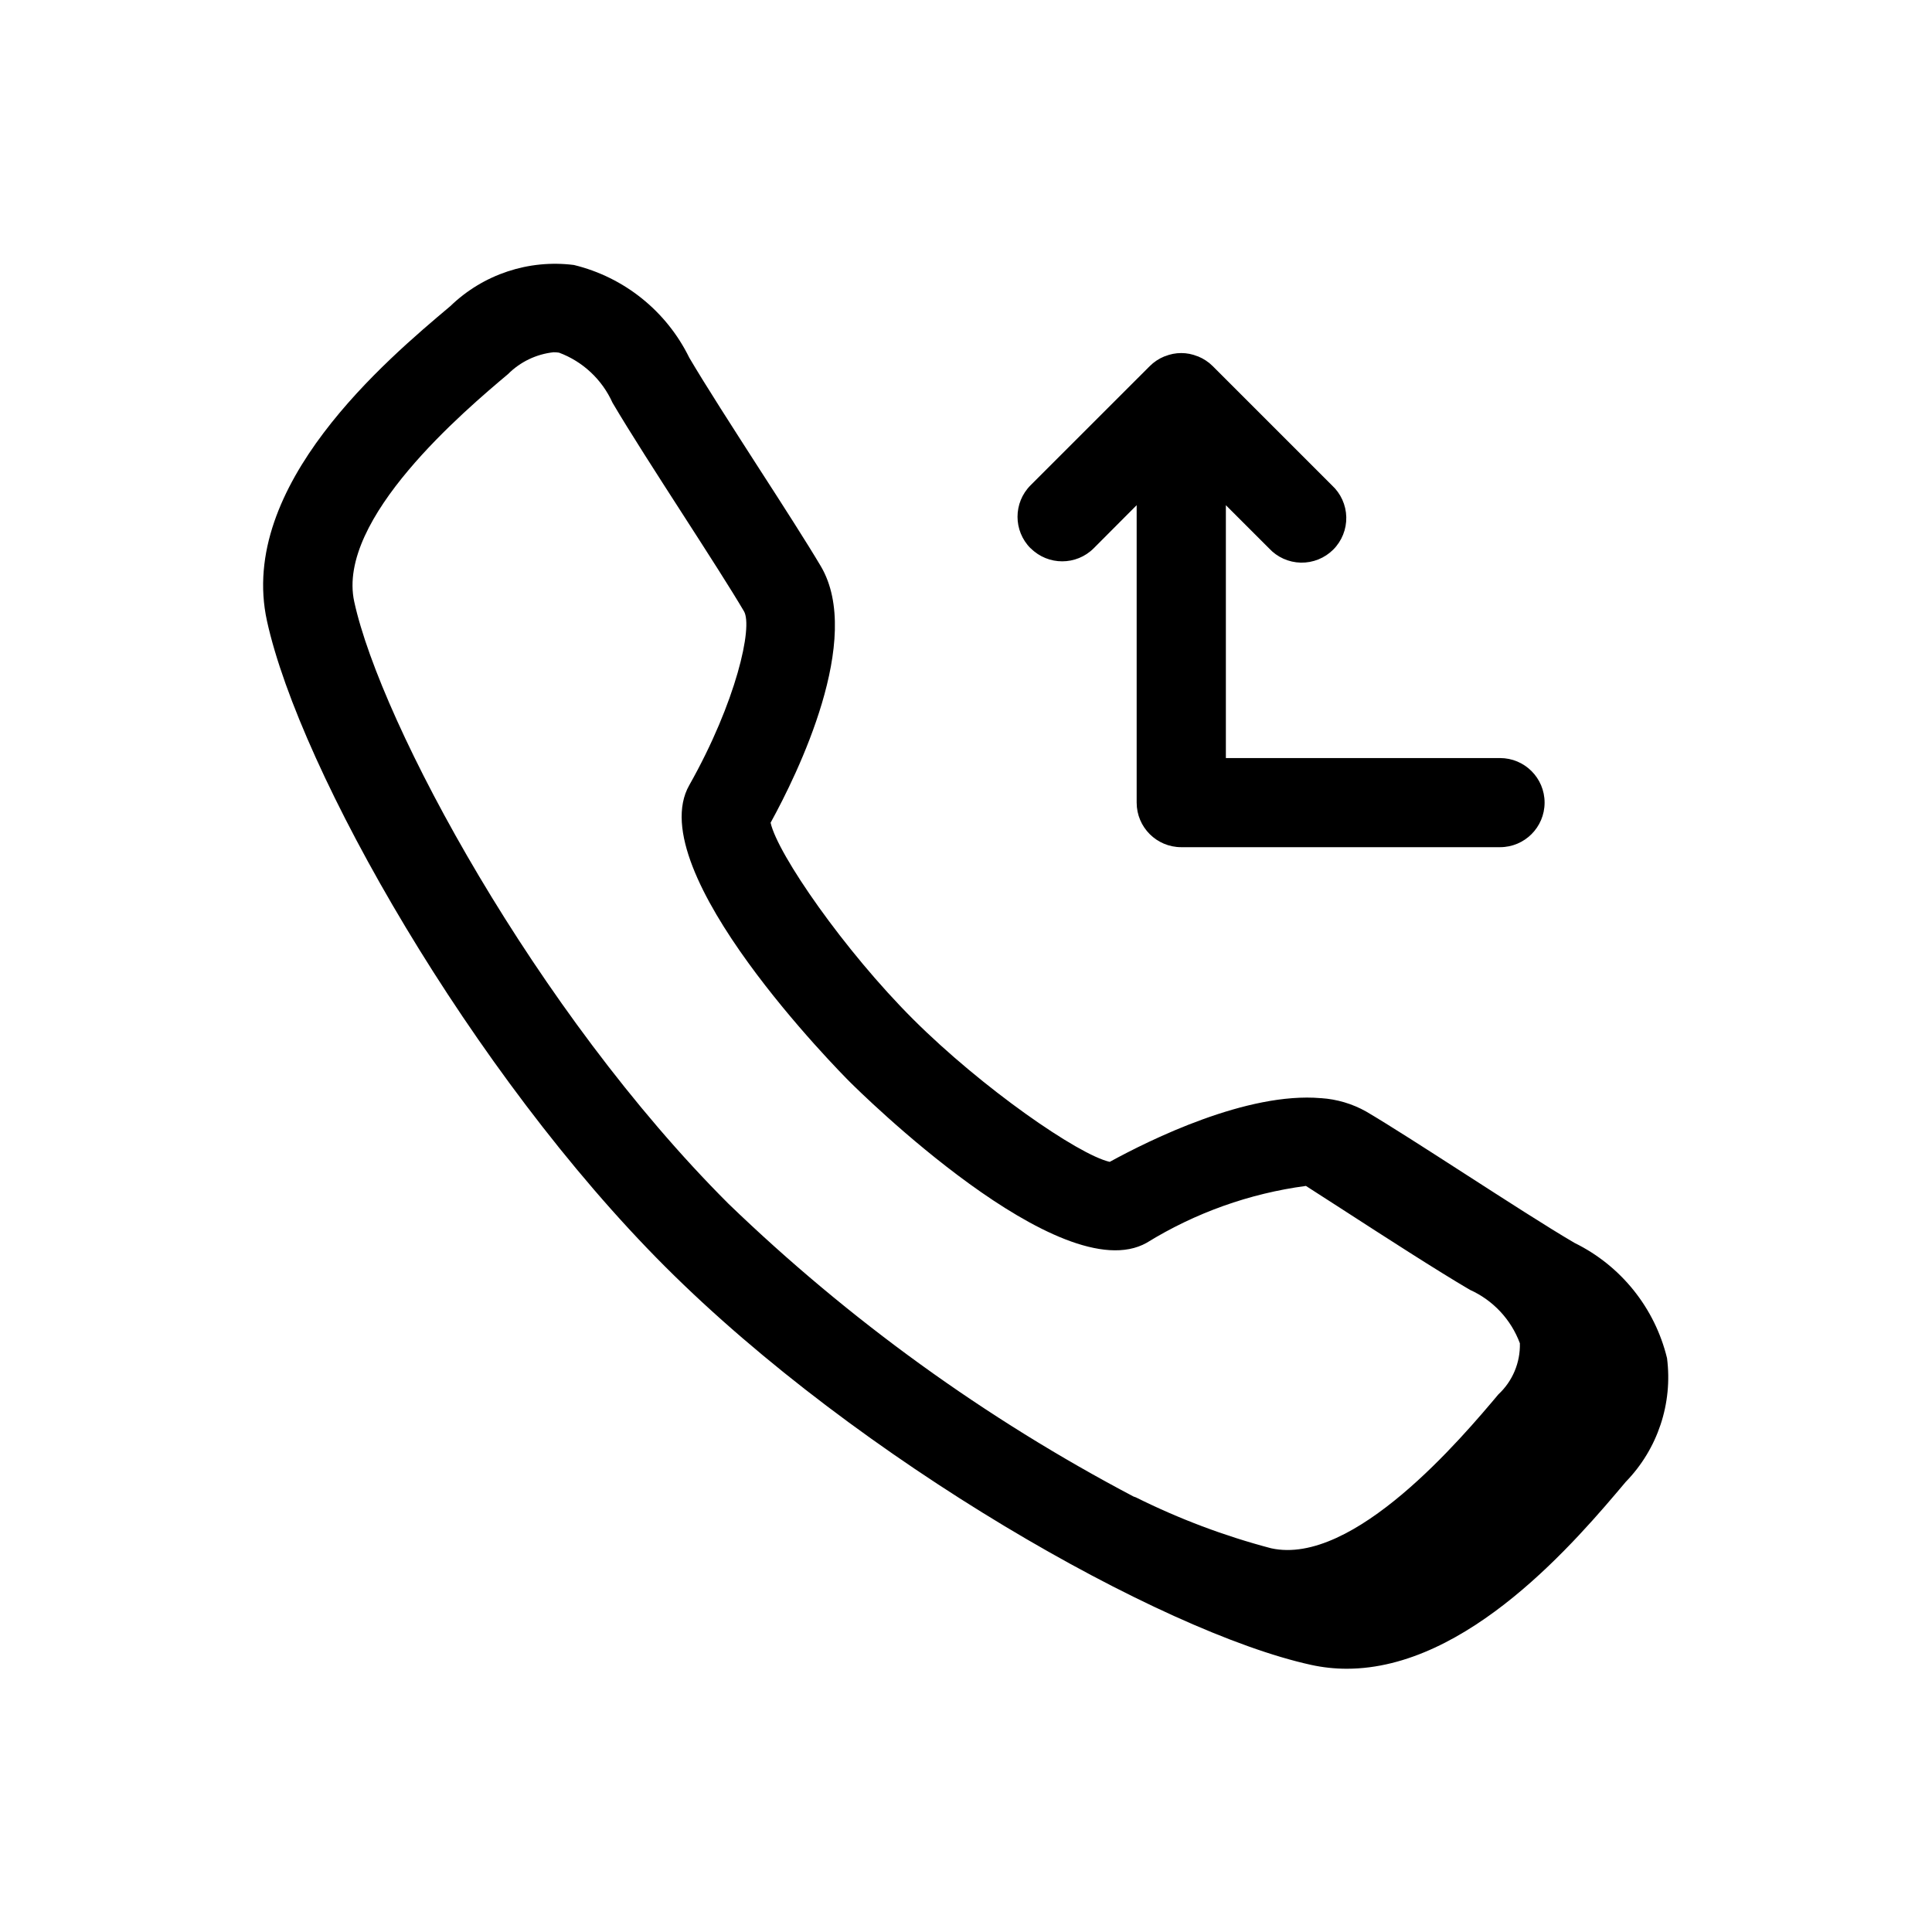
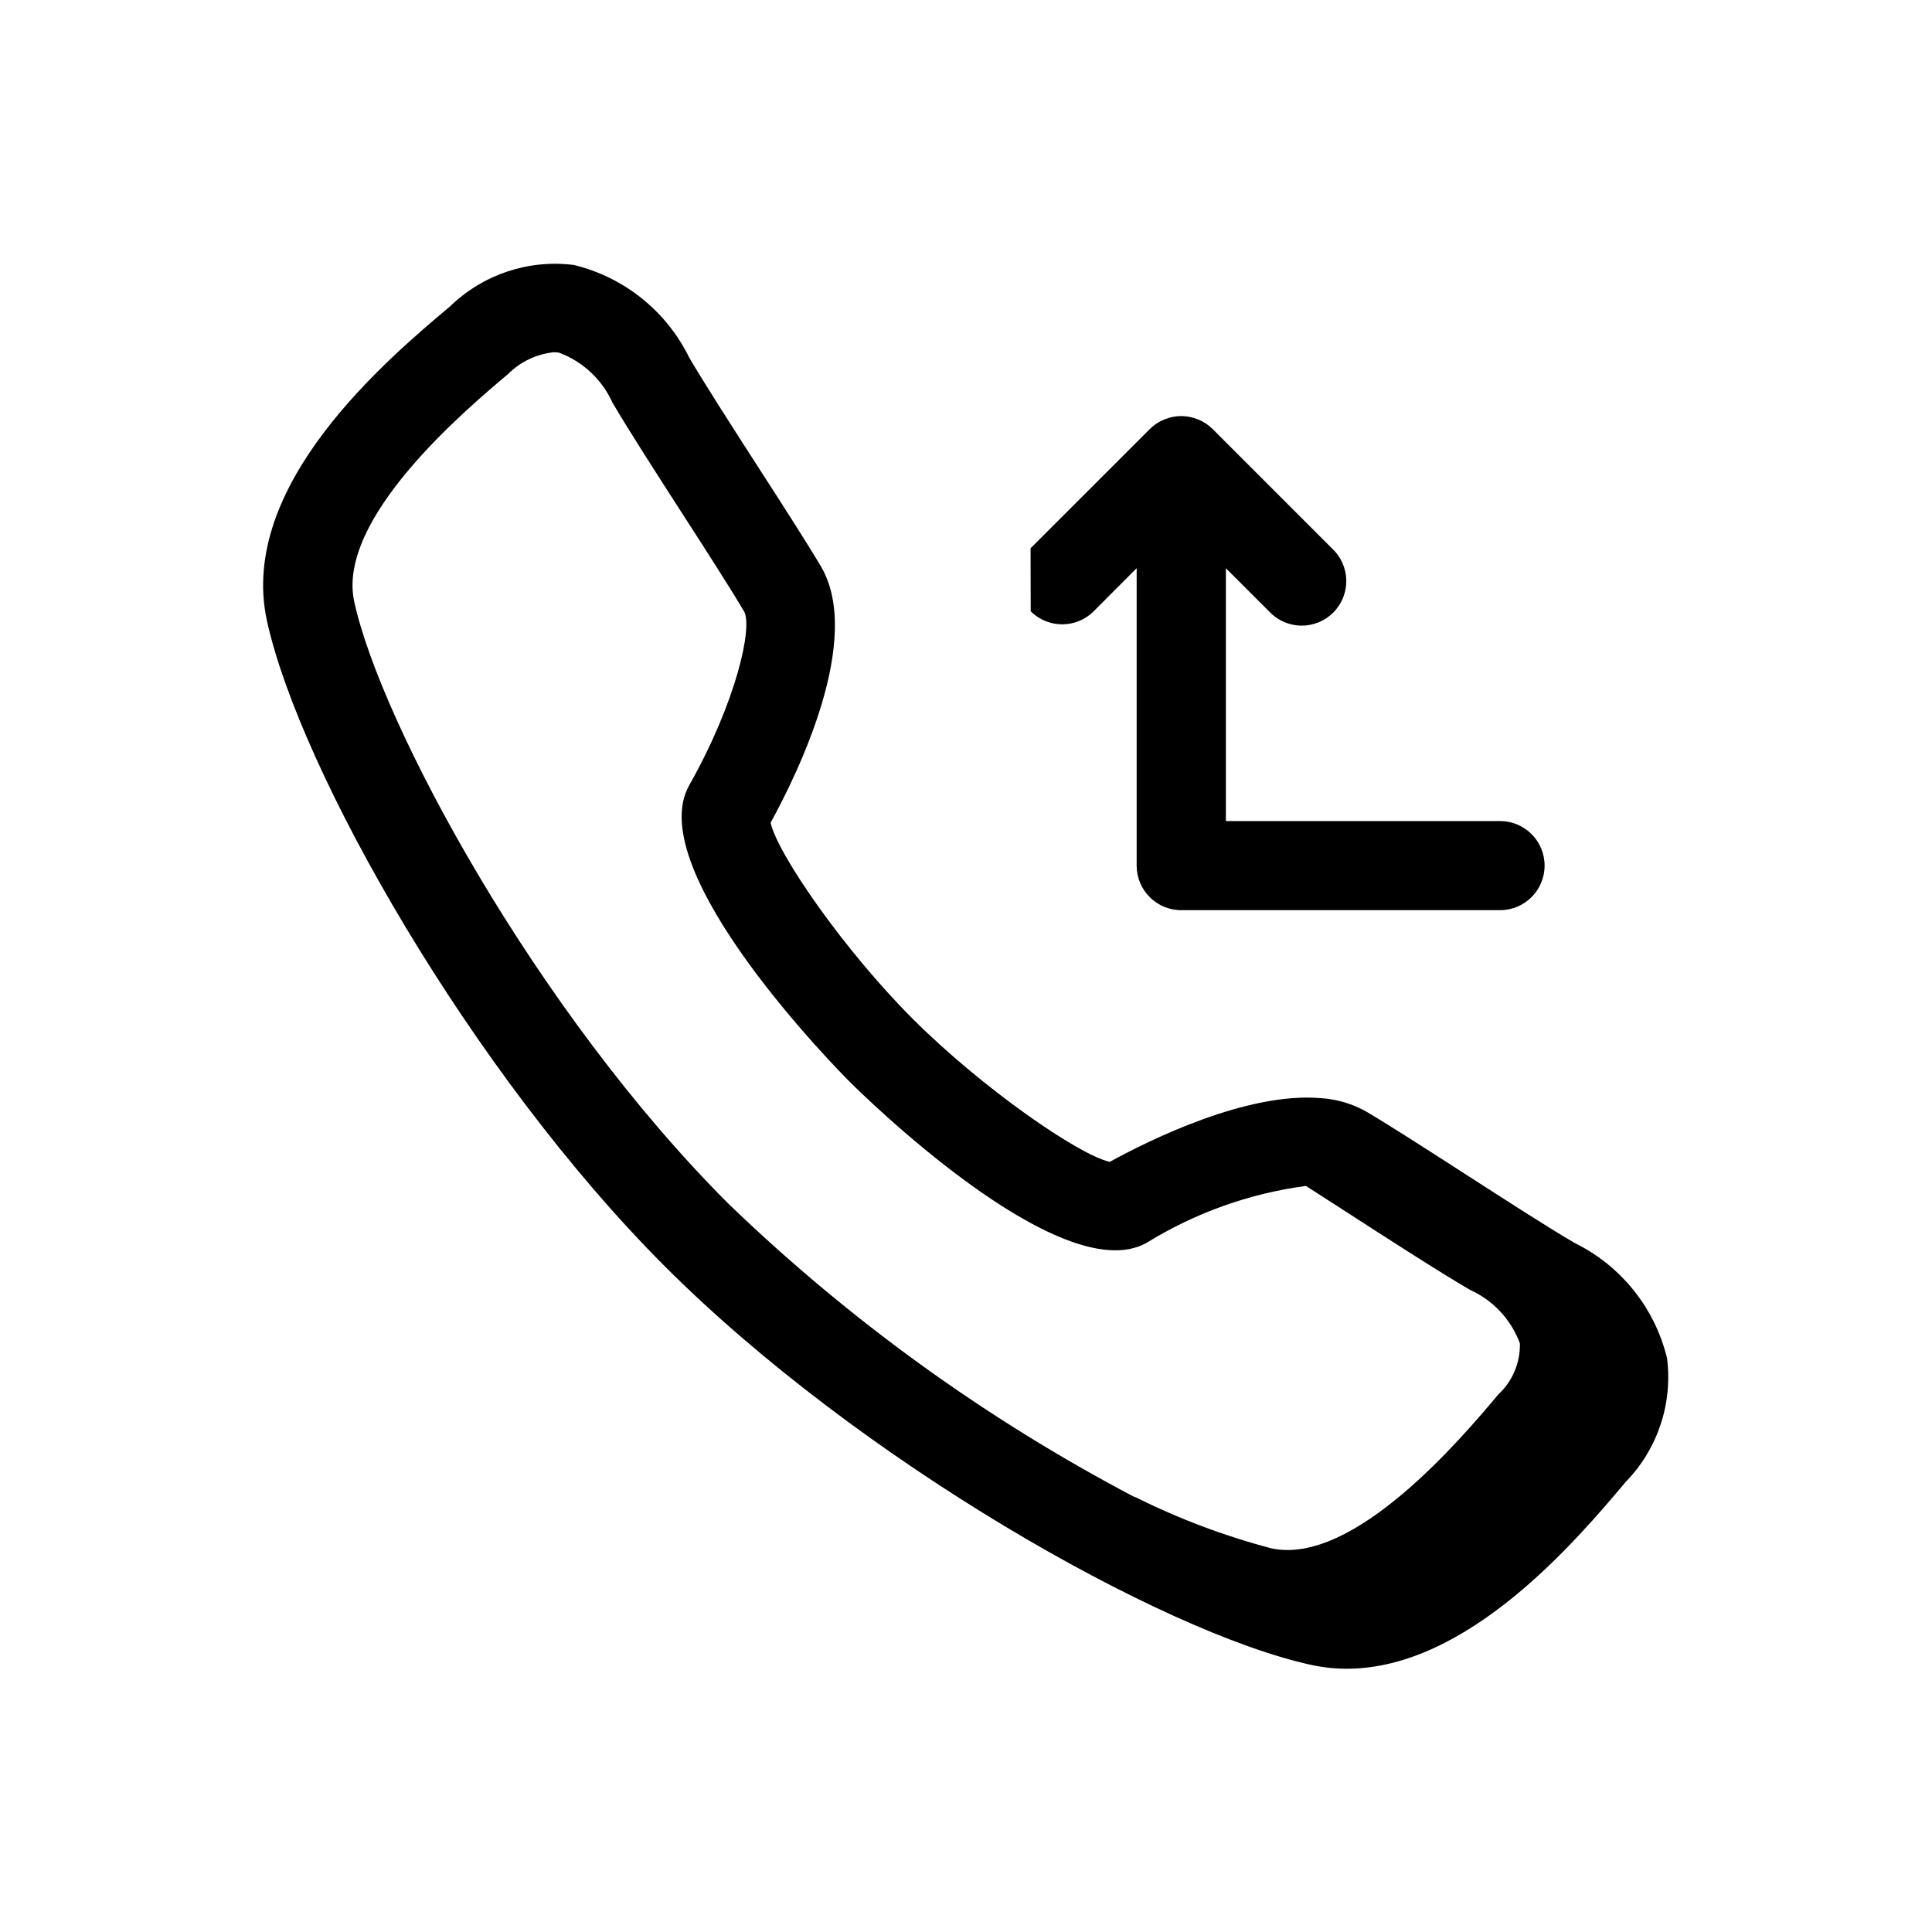
<svg xmlns="http://www.w3.org/2000/svg" fill="#000000" width="800px" height="800px" version="1.1" viewBox="144 144 512 512">
-   <path d="m417.11 289.3c-4.609-4.609-4.609-12.086 0-16.695l31.574-31.566c1.102-1.109 2.418-1.984 3.863-2.574l0.18-0.055h0.004c2.758-1.125 5.852-1.125 8.609 0l0.18 0.055h0.004c1.449 0.594 2.766 1.469 3.871 2.574l31.566 31.566c2.371 2.176 3.746 5.227 3.816 8.441s-1.176 6.32-3.449 8.598c-2.273 2.273-5.375 3.523-8.594 3.461-3.215-0.066-6.266-1.438-8.445-3.805l-11.422-11.414v67.008h72.66c6.519 0 11.805 5.285 11.805 11.809 0 6.519-5.285 11.809-11.805 11.809h-84.492c-6.519 0-11.809-5.289-11.809-11.809v-78.824l-11.383 11.422c-4.609 4.609-12.086 4.609-16.695 0zm157.79 247.34c-12.973 15.398-41.793 49.594-73.996 49.594-3.191 0-6.375-0.344-9.492-1.031-39.754-8.723-119.81-54.207-171.14-105.53-51.336-51.328-96.789-131.35-105.52-171.11-7.871-35.895 31.699-69.227 48.602-83.445 8.695-8.406 20.734-12.414 32.73-10.895 13.344 3.238 24.551 12.246 30.586 24.578 4.281 7.273 11.43 18.375 18.344 29.125 6.613 10.234 12.863 19.973 16.531 26.16 11.32 19.23-6.156 54.906-13.328 67.945 1.852 8.344 19.547 33.891 37.785 52.09 18.238 18.199 43.754 35.906 52.09 37.785 10.66-5.848 36.406-18.578 55.969-16.879h0.055v-0.004c4.188 0.277 8.266 1.488 11.926 3.543 6.148 3.621 15.785 9.824 25.977 16.391 10.793 6.941 21.953 14.168 29.27 18.438 12.285 6.039 21.254 17.219 24.488 30.52 1.543 11.996-2.457 24.043-10.871 32.73zm-237.88-73.664c31.957 30.824 68.125 56.965 107.42 77.641 0.203 0.078 0.41 0.117 0.605 0.211 11.441 5.703 23.438 10.219 35.801 13.477 21.891 4.848 50.766-29.512 60.246-40.785 3.75-3.488 5.824-8.418 5.691-13.539-2.34-6.305-7.113-11.41-13.25-14.168-8.738-5.125-22.309-13.887-34.273-21.625l-9.172-5.902v-0.004c-14.969 1.996-29.344 7.129-42.195 15.062-22.766 12.863-76.359-40.32-78.648-42.594s-55.473-55.891-42.594-78.648c12.453-22.043 16.918-42.027 14.508-46.105-3.394-5.777-9.508-15.289-15.988-25.348-7.039-10.926-14.32-22.223-18.844-29.914l-0.004-0.004c-2.758-6.141-7.863-10.922-14.168-13.273-0.484-0.074-0.969-0.109-1.457-0.109-4.566 0.496-8.824 2.535-12.066 5.785-11.273 9.492-45.57 38.375-40.754 60.34 7.035 32.305 48.184 108.6 99.141 159.5z" />
+   <path d="m417.11 289.3l31.574-31.566c1.102-1.109 2.418-1.984 3.863-2.574l0.18-0.055h0.004c2.758-1.125 5.852-1.125 8.609 0l0.18 0.055h0.004c1.449 0.594 2.766 1.469 3.871 2.574l31.566 31.566c2.371 2.176 3.746 5.227 3.816 8.441s-1.176 6.32-3.449 8.598c-2.273 2.273-5.375 3.523-8.594 3.461-3.215-0.066-6.266-1.438-8.445-3.805l-11.422-11.414v67.008h72.66c6.519 0 11.805 5.285 11.805 11.809 0 6.519-5.285 11.809-11.805 11.809h-84.492c-6.519 0-11.809-5.289-11.809-11.809v-78.824l-11.383 11.422c-4.609 4.609-12.086 4.609-16.695 0zm157.79 247.34c-12.973 15.398-41.793 49.594-73.996 49.594-3.191 0-6.375-0.344-9.492-1.031-39.754-8.723-119.81-54.207-171.14-105.53-51.336-51.328-96.789-131.35-105.52-171.11-7.871-35.895 31.699-69.227 48.602-83.445 8.695-8.406 20.734-12.414 32.73-10.895 13.344 3.238 24.551 12.246 30.586 24.578 4.281 7.273 11.43 18.375 18.344 29.125 6.613 10.234 12.863 19.973 16.531 26.16 11.32 19.23-6.156 54.906-13.328 67.945 1.852 8.344 19.547 33.891 37.785 52.09 18.238 18.199 43.754 35.906 52.09 37.785 10.66-5.848 36.406-18.578 55.969-16.879h0.055v-0.004c4.188 0.277 8.266 1.488 11.926 3.543 6.148 3.621 15.785 9.824 25.977 16.391 10.793 6.941 21.953 14.168 29.27 18.438 12.285 6.039 21.254 17.219 24.488 30.52 1.543 11.996-2.457 24.043-10.871 32.73zm-237.88-73.664c31.957 30.824 68.125 56.965 107.42 77.641 0.203 0.078 0.41 0.117 0.605 0.211 11.441 5.703 23.438 10.219 35.801 13.477 21.891 4.848 50.766-29.512 60.246-40.785 3.75-3.488 5.824-8.418 5.691-13.539-2.34-6.305-7.113-11.41-13.25-14.168-8.738-5.125-22.309-13.887-34.273-21.625l-9.172-5.902v-0.004c-14.969 1.996-29.344 7.129-42.195 15.062-22.766 12.863-76.359-40.32-78.648-42.594s-55.473-55.891-42.594-78.648c12.453-22.043 16.918-42.027 14.508-46.105-3.394-5.777-9.508-15.289-15.988-25.348-7.039-10.926-14.32-22.223-18.844-29.914l-0.004-0.004c-2.758-6.141-7.863-10.922-14.168-13.273-0.484-0.074-0.969-0.109-1.457-0.109-4.566 0.496-8.824 2.535-12.066 5.785-11.273 9.492-45.57 38.375-40.754 60.34 7.035 32.305 48.184 108.6 99.141 159.5z" />
</svg>